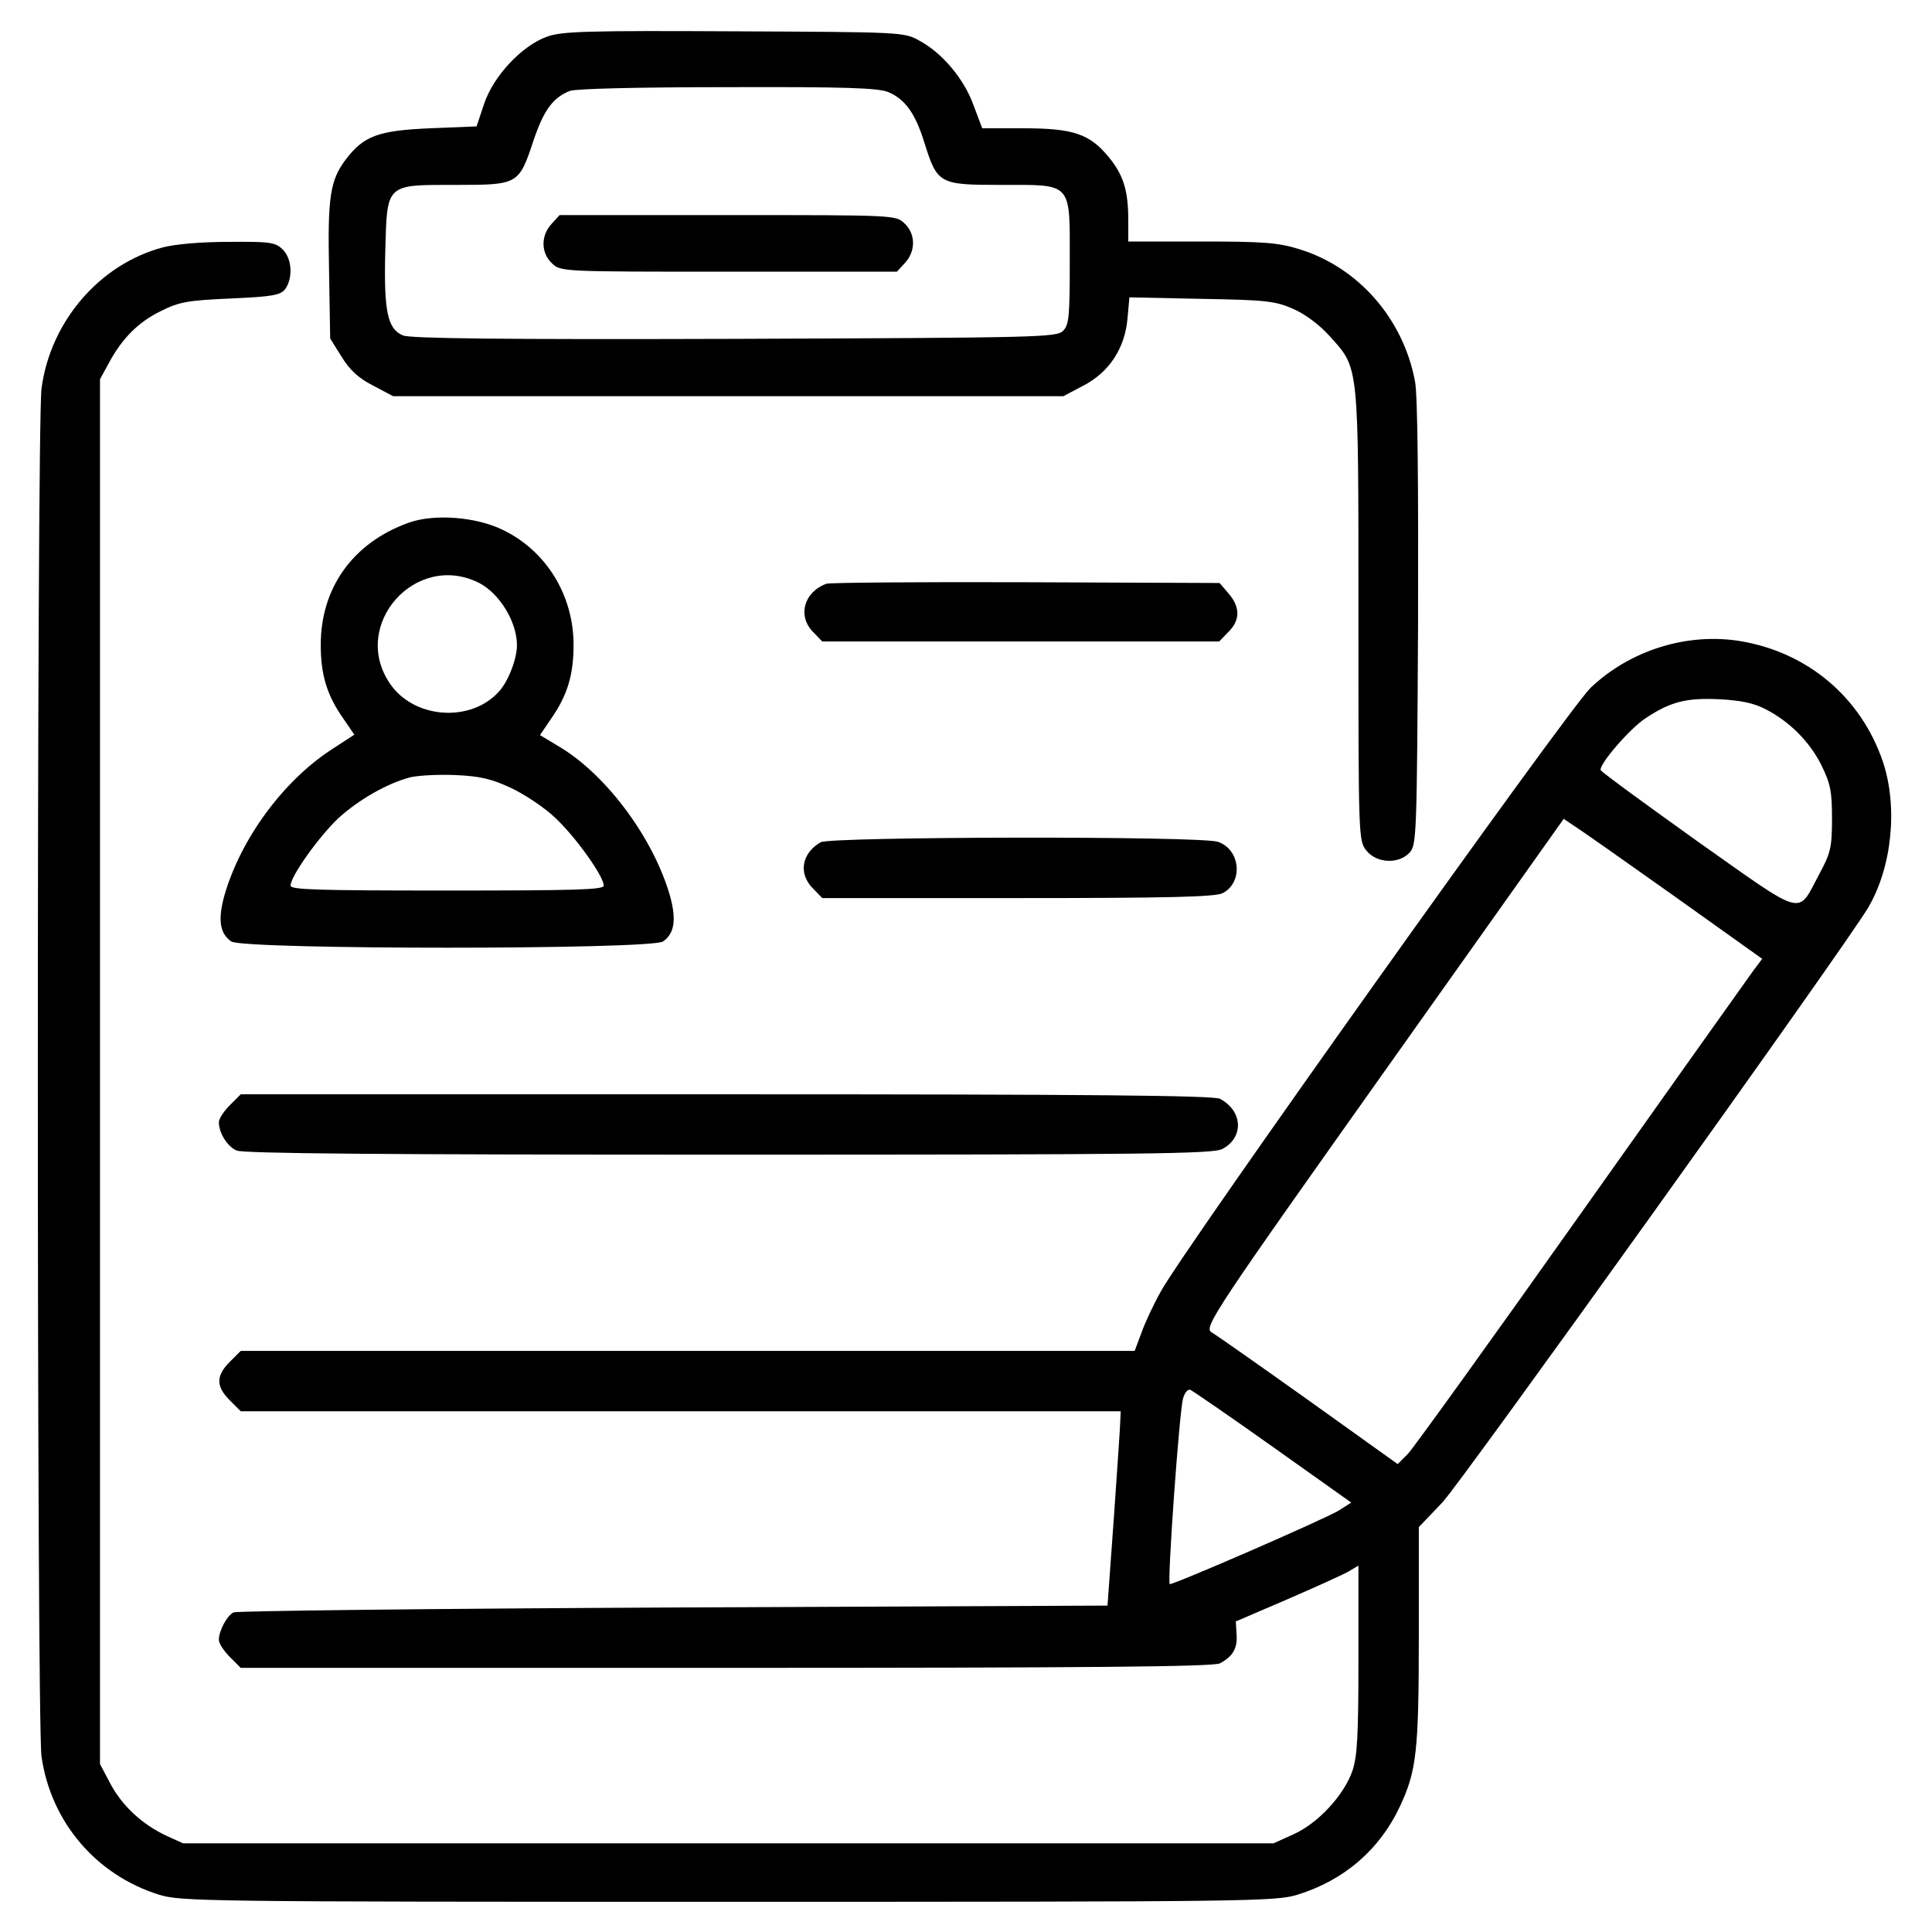
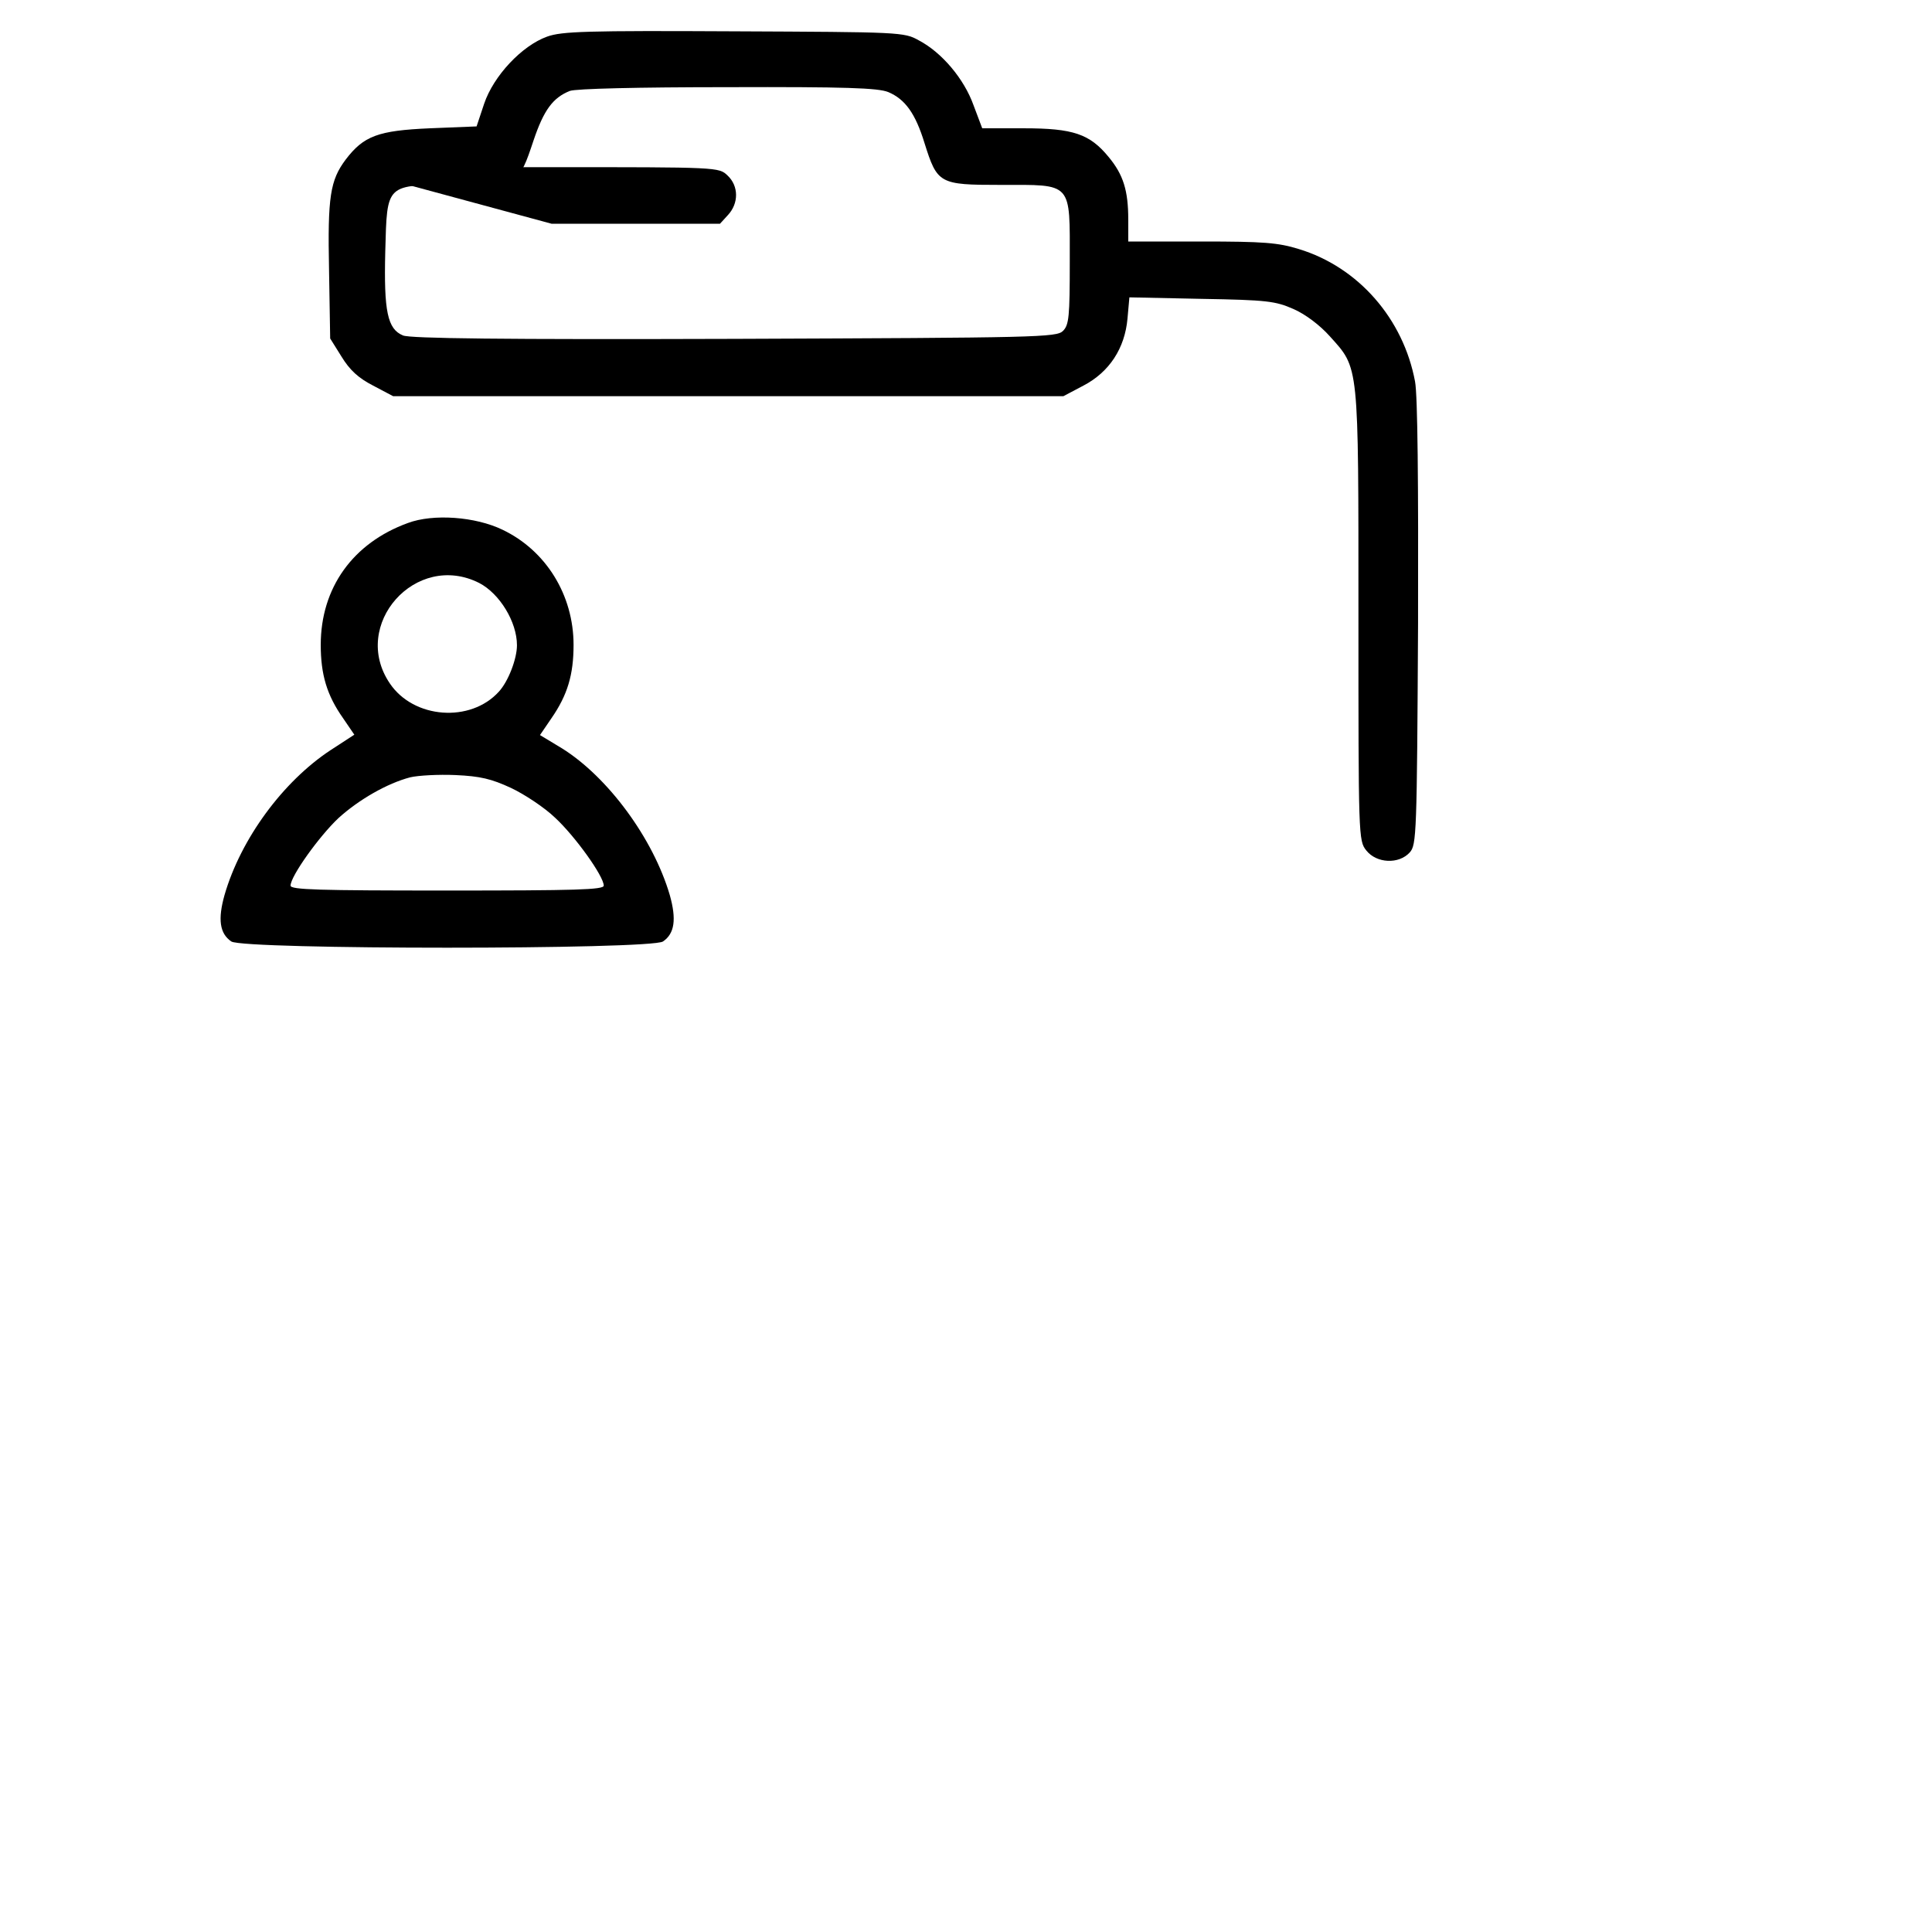
<svg xmlns="http://www.w3.org/2000/svg" version="1.0" width="16pt" height="16pt" viewBox="0 0 512 512" preserveAspectRatio="xMidYMid meet">
  <g transform="translate(0,512) scale(0.1,-0.1)" fill="#000000" stroke="none">
    <path d="M1450 5023 c-67 -24 -142 -104 -167 -178 l-20 -60 -124 -5 c-137 -6 -175 -20 -223 -83 -41 -55 -48 -98 -44 -293 l3 -181 30 -48 c22 -36 45 -57 84 -77 l53 -28 888 0 888 0 53 28 c69 36 110 99 117 178 l5 56 191 -4 c175 -3 196 -6 244 -27 32 -14 70 -43 96 -72 78 -87 76 -66 76 -739 0 -589 0 -598 21 -624 27 -34 86 -37 115 -5 18 20 19 47 22 607 1 370 -1 605 -8 641 -31 166 -150 303 -308 351 -55 17 -93 20 -258 20 l-194 0 0 58 c0 77 -13 119 -52 166 -50 61 -94 76 -224 76 l-111 0 -23 61 c-25 70 -84 140 -145 172 -39 22 -49 22 -490 24 -390 2 -456 0 -495 -14z m904 -147 c45 -19 72 -57 96 -135 34 -108 39 -111 201 -111 193 0 184 10 184 -204 0 -145 -2 -167 -18 -183 -17 -17 -67 -18 -870 -21 -619 -2 -860 1 -879 9 -41 17 -51 63 -47 223 5 181 0 176 188 176 165 0 166 1 205 118 27 80 51 113 96 131 15 6 182 10 418 10 312 1 399 -2 426 -13z" />
-     <path d="M1462 4527 c-29 -31 -29 -77 1 -105 23 -22 25 -22 468 -22 l446 0 21 23 c29 31 29 77 -1 105 -23 22 -25 22 -468 22 l-446 0 -21 -23z" />
-     <path d="M430 4464 c-167 -45 -297 -197 -320 -374 -13 -104 -13 -3532 0 -3625 25 -174 145 -314 311 -366 58 -18 116 -19 1509 -19 1390 0 1451 1 1509 19 123 38 218 120 271 234 44 94 50 145 50 455 l0 285 63 66 c52 56 1070 1477 1128 1576 63 107 79 266 39 386 -58 171 -199 290 -378 320 -141 23 -292 -24 -397 -124 -59 -57 -1081 -1492 -1139 -1600 -19 -34 -42 -83 -51 -109 l-18 -48 -1184 0 -1185 0 -29 -29 c-37 -37 -37 -65 0 -102 l29 -29 1166 0 1166 0 -1 -22 c0 -13 -8 -129 -17 -258 l-17 -235 -1150 -5 c-633 -3 -1157 -9 -1166 -13 -18 -9 -39 -49 -39 -73 0 -9 13 -29 29 -45 l29 -29 1287 0 c959 0 1292 3 1308 12 34 18 47 40 44 77 l-2 34 135 58 c74 32 147 65 163 74 l27 16 0 -249 c0 -201 -3 -257 -16 -295 -22 -64 -91 -139 -156 -168 l-53 -24 -1445 0 -1445 0 -46 21 c-63 30 -116 79 -147 138 l-27 51 0 1835 0 1835 23 42 c35 66 79 110 139 139 48 24 71 28 185 33 113 5 131 9 144 25 21 30 18 82 -8 106 -19 18 -34 20 -142 19 -73 0 -143 -6 -176 -15z m4248 -1223 c65 -33 118 -87 149 -149 24 -49 28 -69 28 -142 0 -77 -4 -91 -34 -147 -59 -110 -33 -117 -322 87 -140 100 -255 184 -257 189 -5 15 77 110 118 137 66 44 108 55 195 51 58 -3 92 -10 123 -26z m-245 -493 l237 -169 -24 -32 c-13 -18 -218 -306 -456 -642 -237 -335 -444 -622 -459 -638 l-27 -27 -239 171 c-132 94 -246 174 -254 178 -22 13 4 52 488 734 l445 627 25 -17 c15 -9 133 -92 264 -185z m-1059 -1463 l207 -147 -33 -21 c-40 -24 -440 -198 -448 -195 -7 4 25 453 35 491 4 16 13 26 19 24 7 -3 106 -71 220 -152z" />
+     <path d="M1462 4527 l446 0 21 23 c29 31 29 77 -1 105 -23 22 -25 22 -468 22 l-446 0 -21 -23z" />
    <path d="M1081 3734 c-146 -53 -231 -172 -231 -323 0 -78 16 -133 59 -194 l30 -44 -63 -41 c-126 -83 -238 -235 -281 -384 -18 -64 -13 -102 18 -123 32 -22 1112 -22 1144 0 31 21 36 59 18 123 -44 150 -164 313 -286 389 l-58 35 30 44 c43 62 59 116 59 195 0 132 -73 250 -188 305 -72 35 -184 43 -251 18z m189 -159 c54 -28 100 -103 100 -165 0 -36 -23 -96 -48 -123 -75 -83 -226 -72 -289 22 -105 155 69 351 237 266z m84 -543 c36 -17 89 -52 117 -79 53 -49 129 -155 129 -180 0 -11 -74 -13 -415 -13 -341 0 -415 2 -415 13 0 25 76 131 127 179 54 49 129 92 190 108 21 5 75 8 120 6 66 -3 95 -10 147 -34z" />
-     <path d="M2190 3573 c-60 -22 -77 -86 -35 -128 l24 -25 526 0 526 0 24 25 c32 31 32 66 1 102 l-24 28 -514 2 c-282 1 -520 -1 -528 -4z" />
-     <path d="M2175 2888 c-51 -29 -60 -84 -20 -123 l24 -25 518 0 c396 0 524 3 543 13 55 28 48 115 -12 136 -45 16 -1026 14 -1053 -1z" />
-     <path d="M609 2191 c-16 -16 -29 -36 -29 -45 0 -28 22 -64 47 -75 17 -8 387 -11 1304 -11 1104 0 1284 2 1308 15 58 30 55 101 -6 133 -16 9 -349 12 -1308 12 l-1287 0 -29 -29z" />
  </g>
</svg>